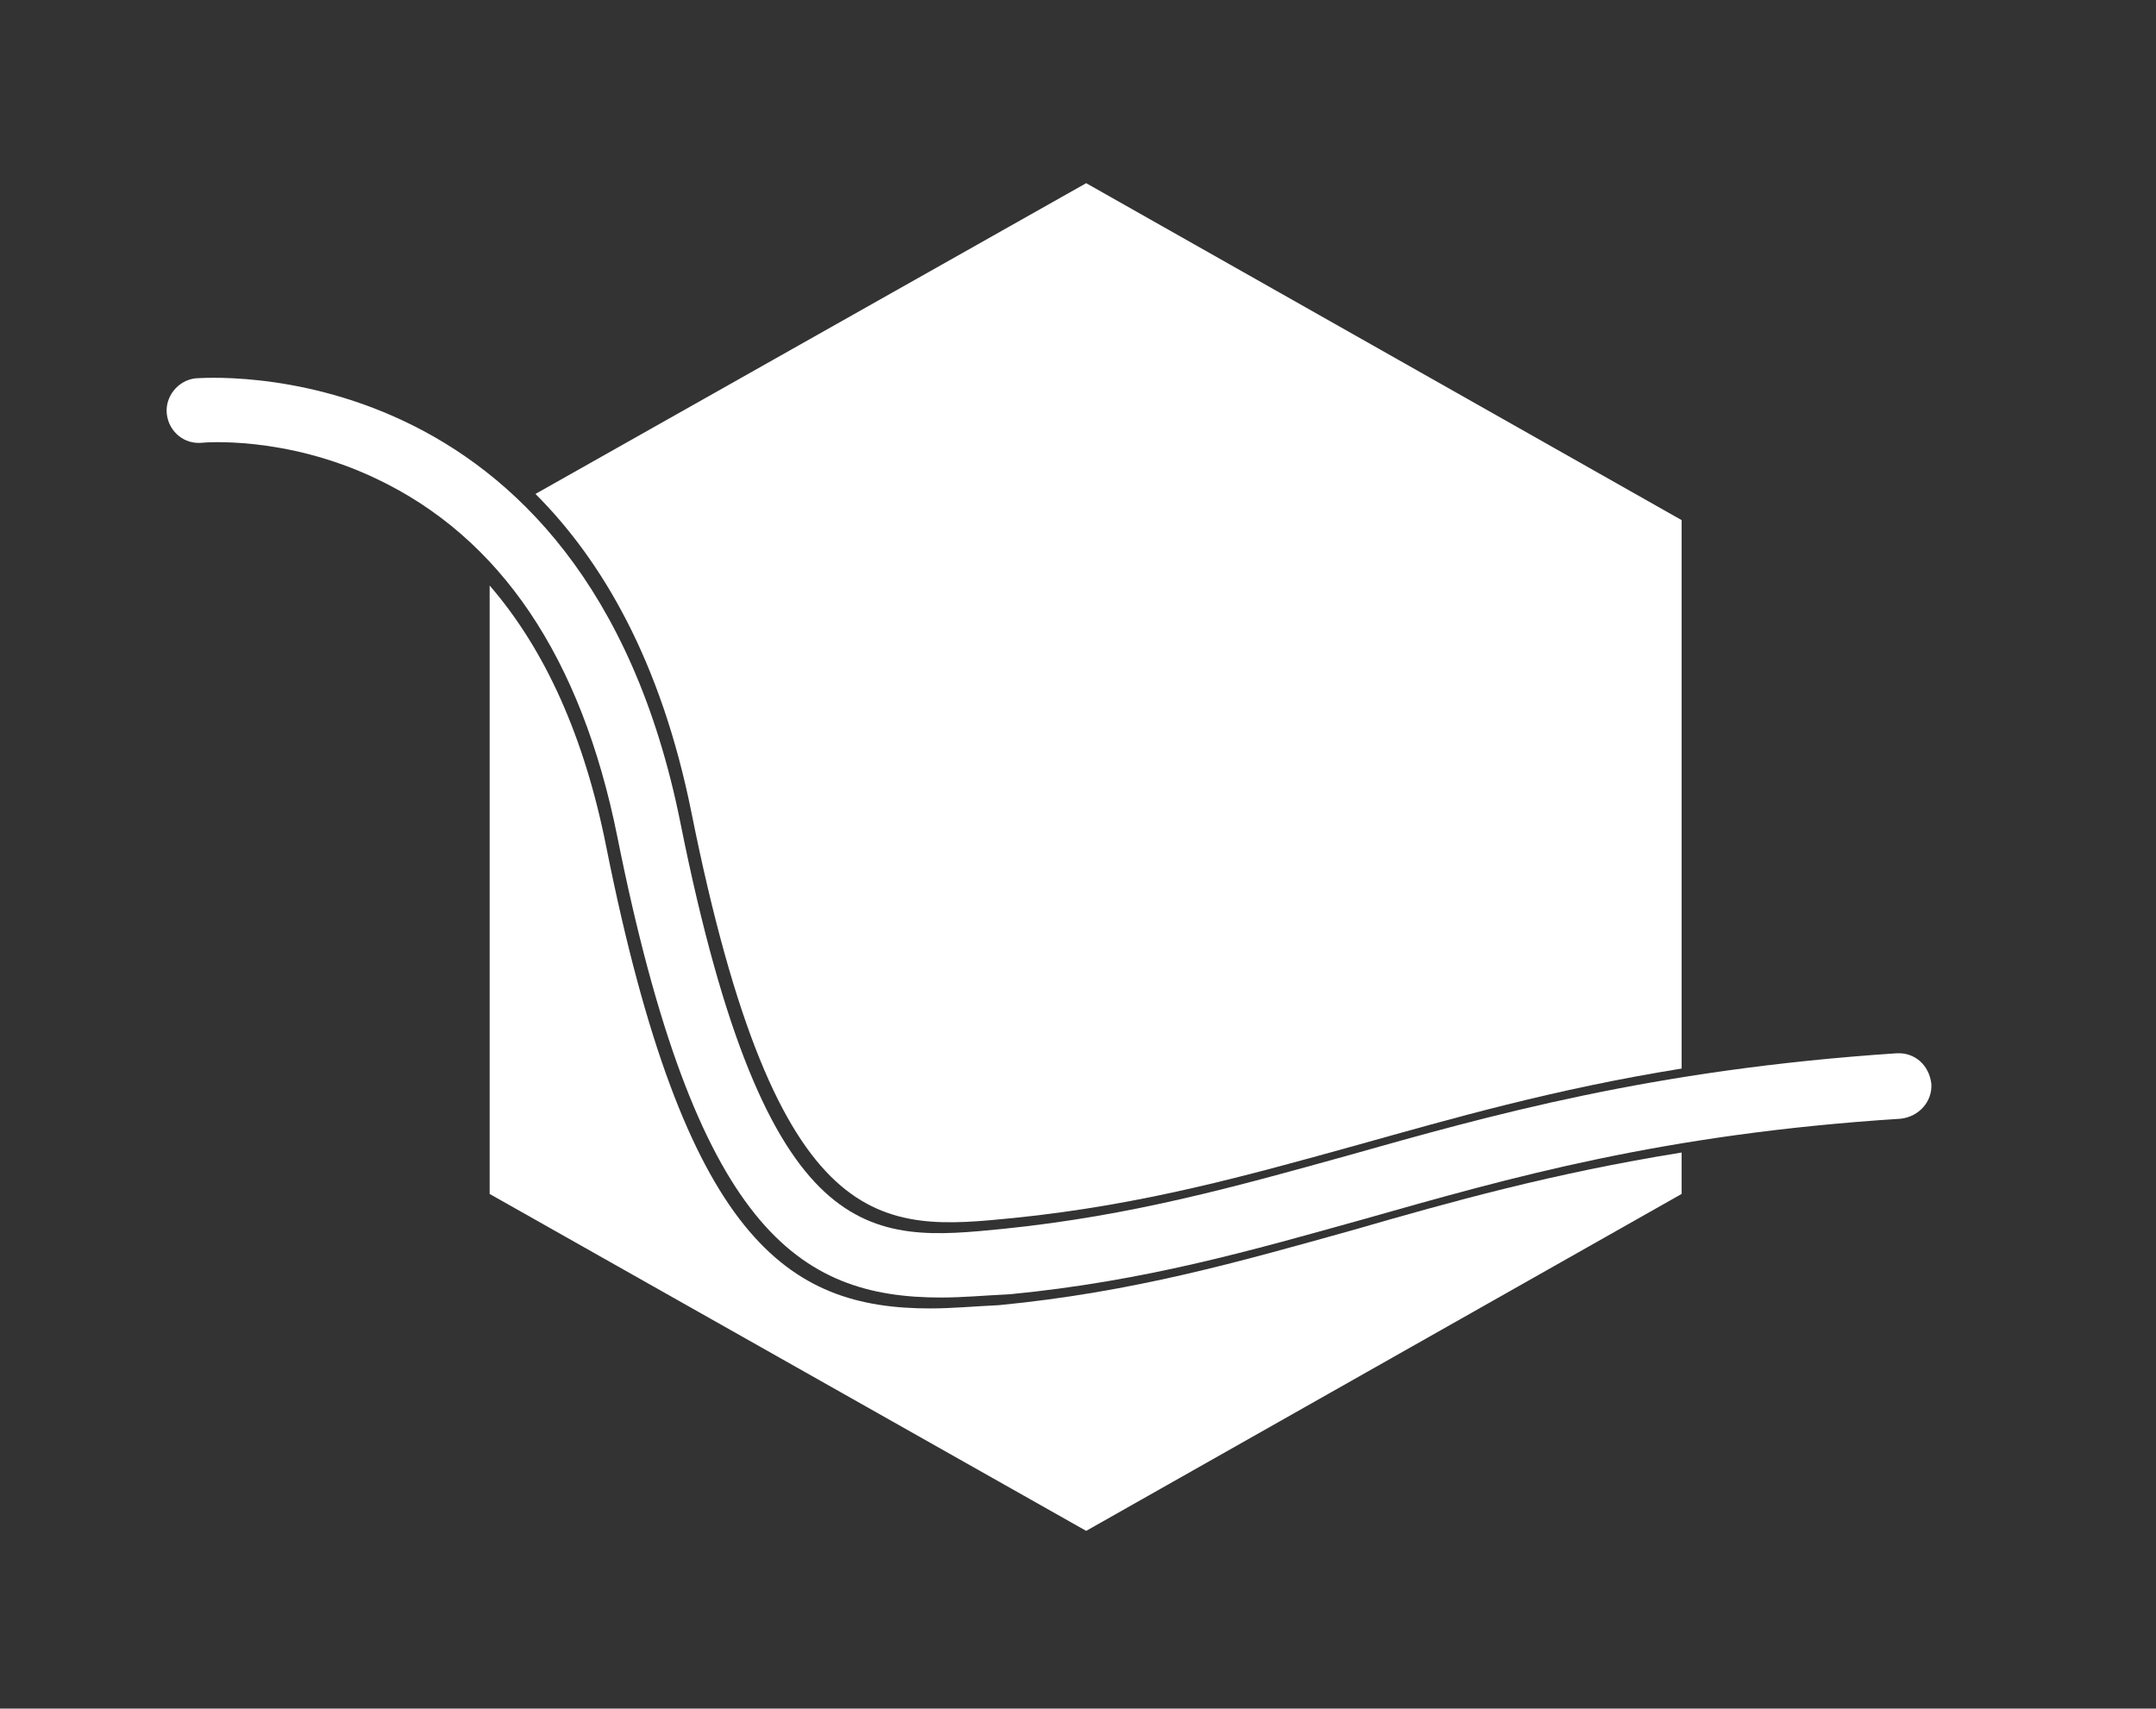
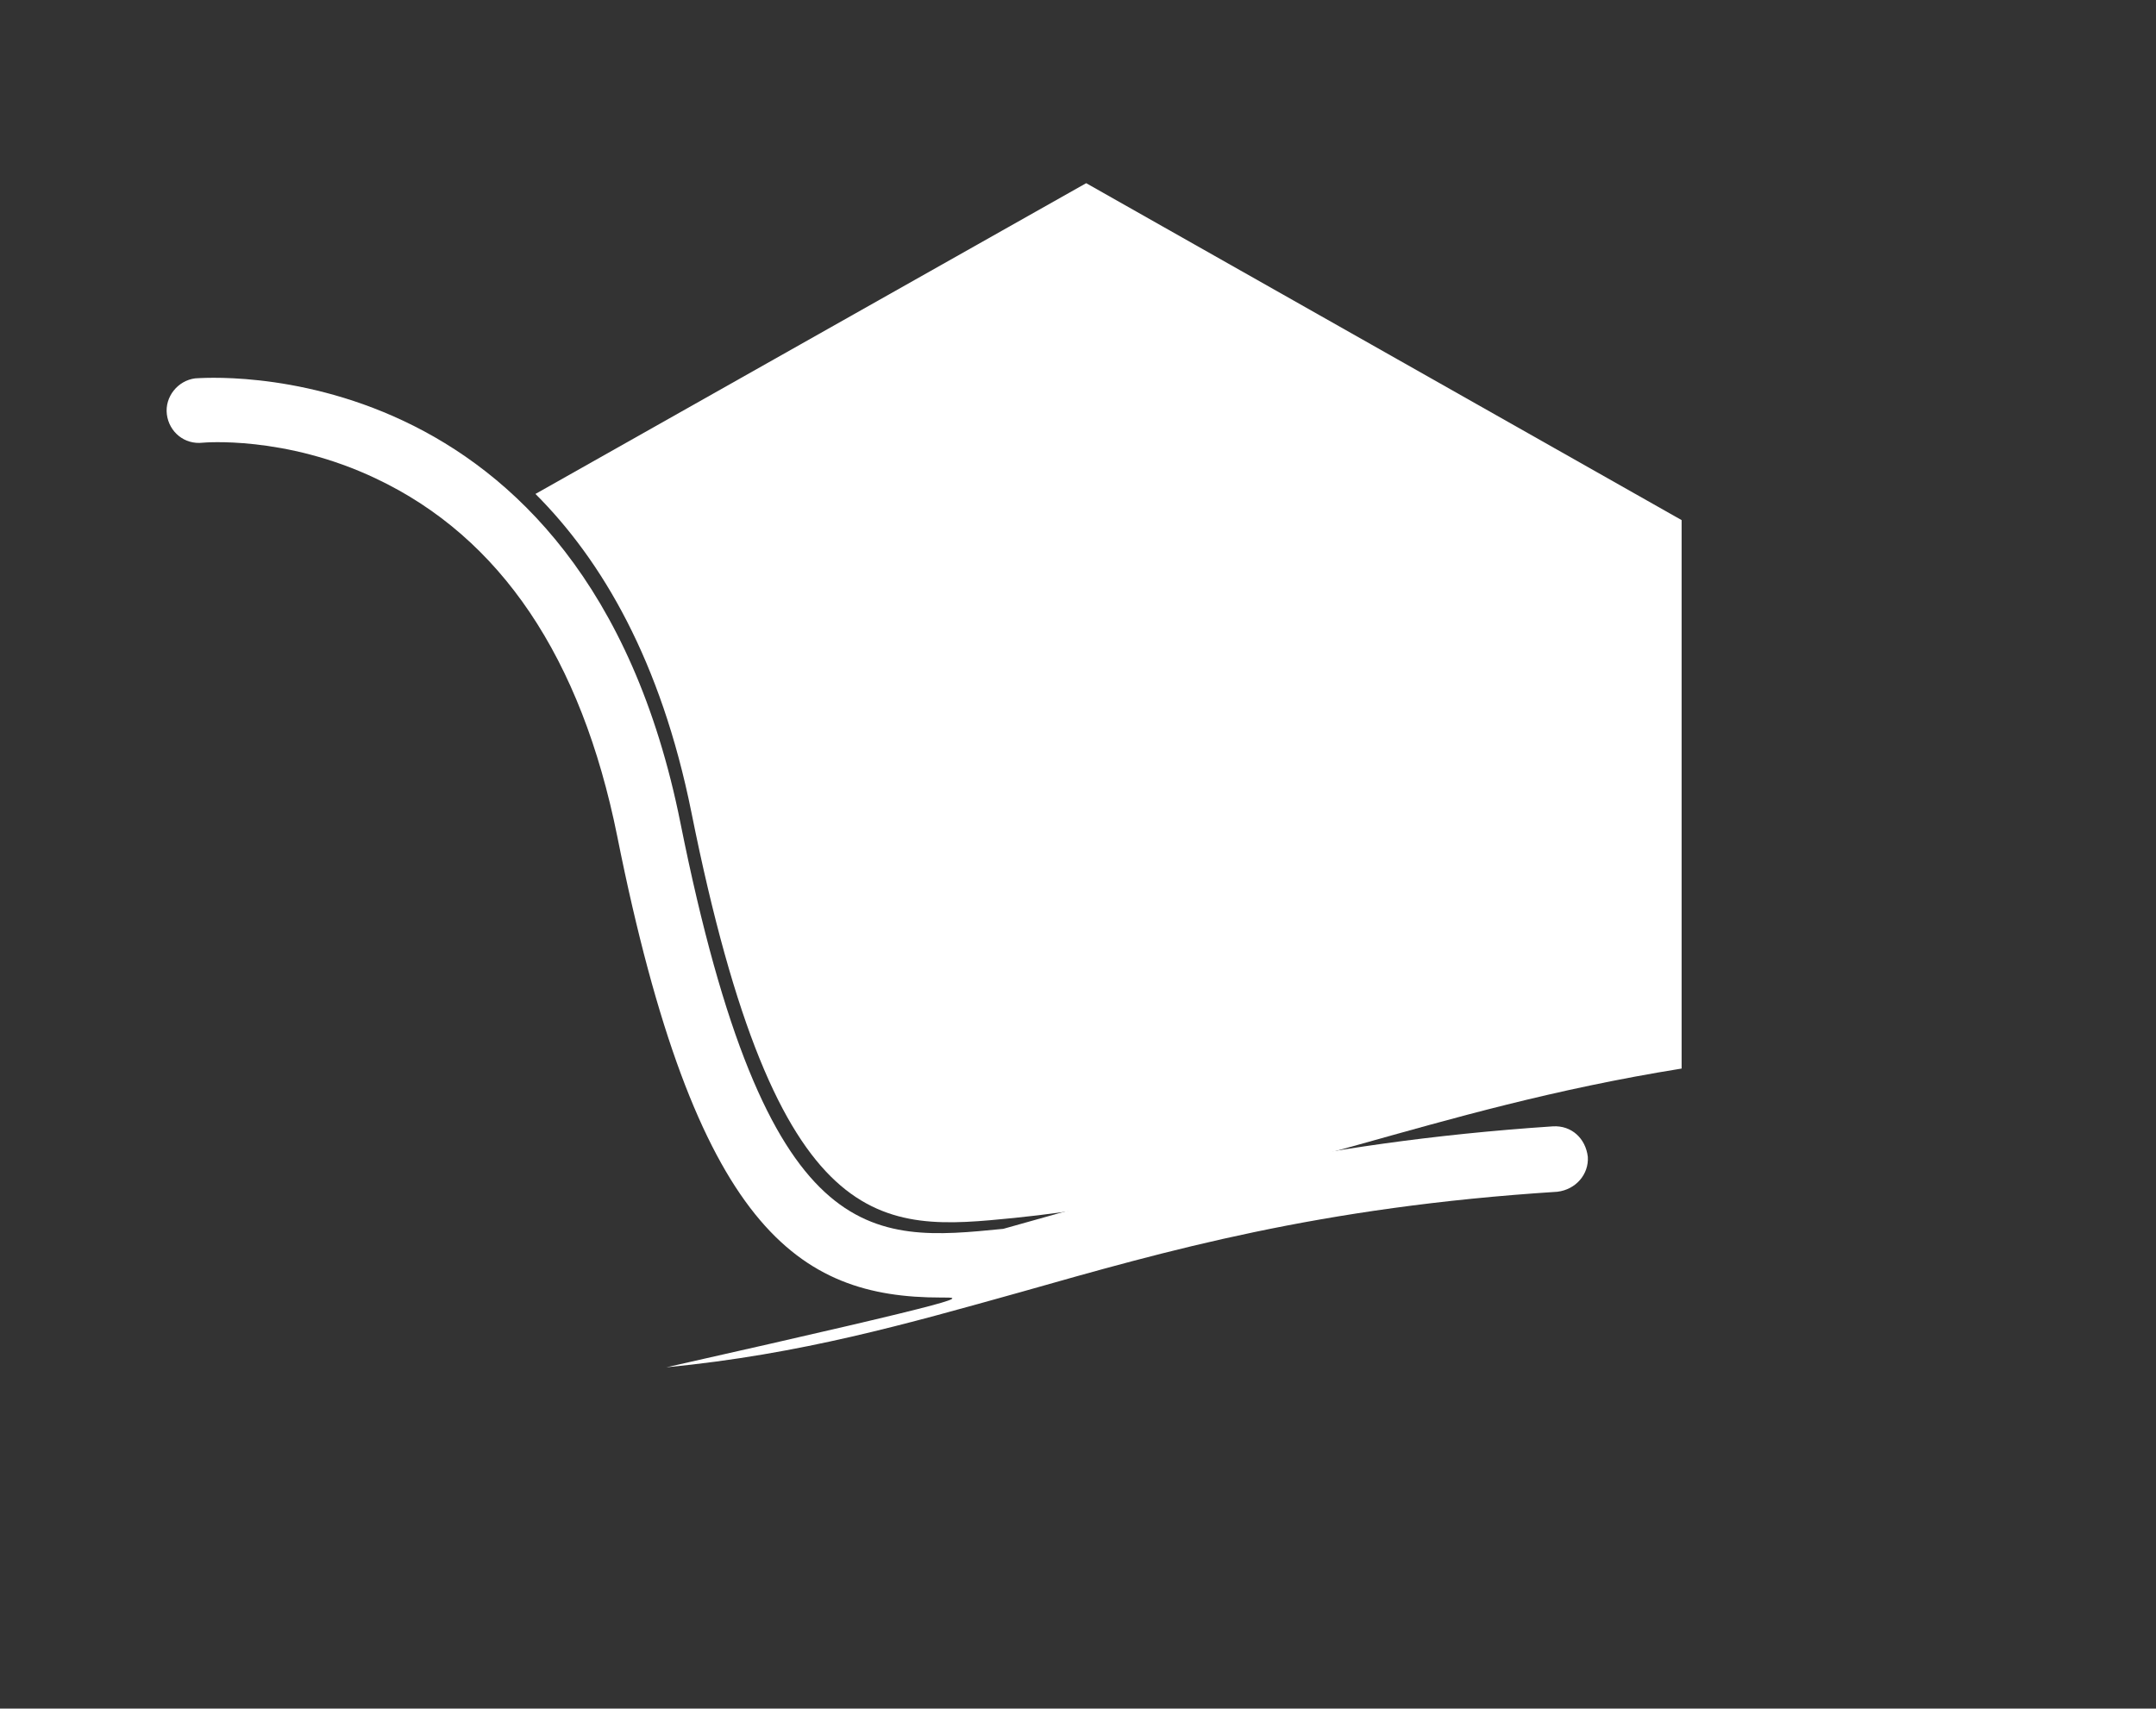
<svg xmlns="http://www.w3.org/2000/svg" version="1.1" id="Ebene_1" x="0px" y="0px" viewBox="0 0 197.7 156.7" style="enable-background:new 0 0 197.7 156.7;" xml:space="preserve">
  <rect x="0" y="0" width="197.7" height="156.7" fill="#333333" stroke="none" />
  <style type="text/css">
	.st0{fill:#FFFFFF;}
</style>
-   <path class="st0" d="M86.3,119c-13.1,0-22.5-6.3-29.7-42.3c-3.3-16.4-10.7-27.4-22.1-32.8c-8.4-4-15.9-3.3-15.9-3.3  c-1.7,0.2-3.1-1-3.3-2.6s1-3.1,2.6-3.3c0.4,0,35.7-3.2,44.5,40.8c7.9,39.4,17.5,38.4,29.6,37.2c11.8-1.2,21.4-3.9,31.5-6.7  c13.1-3.7,27.9-7.9,50.4-9.4c1.7-0.1,3,1.1,3.2,2.8c0.1,1.6-1.1,3-2.8,3.2c-21.9,1.4-35.8,5.4-49.2,9.2c-10.4,2.9-20.1,5.7-32.5,6.9  C90.4,118.8,88.3,119,86.3,119z" />
+   <path class="st0" d="M86.3,119c-13.1,0-22.5-6.3-29.7-42.3c-3.3-16.4-10.7-27.4-22.1-32.8c-8.4-4-15.9-3.3-15.9-3.3  c-1.7,0.2-3.1-1-3.3-2.6s1-3.1,2.6-3.3c0.4,0,35.7-3.2,44.5,40.8c7.9,39.4,17.5,38.4,29.6,37.2c13.1-3.7,27.9-7.9,50.4-9.4c1.7-0.1,3,1.1,3.2,2.8c0.1,1.6-1.1,3-2.8,3.2c-21.9,1.4-35.8,5.4-49.2,9.2c-10.4,2.9-20.1,5.7-32.5,6.9  C90.4,118.8,88.3,119,86.3,119z" />
  <g>
    <path class="st0" d="M63.4,74.5c7.9,39.4,17.5,38.4,29.6,37.2c11.8-1.2,21.4-3.9,31.5-6.7c8.6-2.4,17.9-5.1,29.7-7V47.7L99.6,16.8   L49.1,45.3C55.2,51.4,60.6,60.6,63.4,74.5z" />
-     <path class="st0" d="M124.1,112.8c-10.4,2.9-20.1,5.7-32.5,6.9c-2.2,0.1-4.3,0.3-6.3,0.3c-13.1,0-22.5-6.3-29.7-42.3   c-2-10.1-5.6-18.1-10.7-24v55.8l54.7,30.9l54.6-30.9v-3.8C142.4,107.6,133.1,110.2,124.1,112.8z" />
  </g>
</svg>